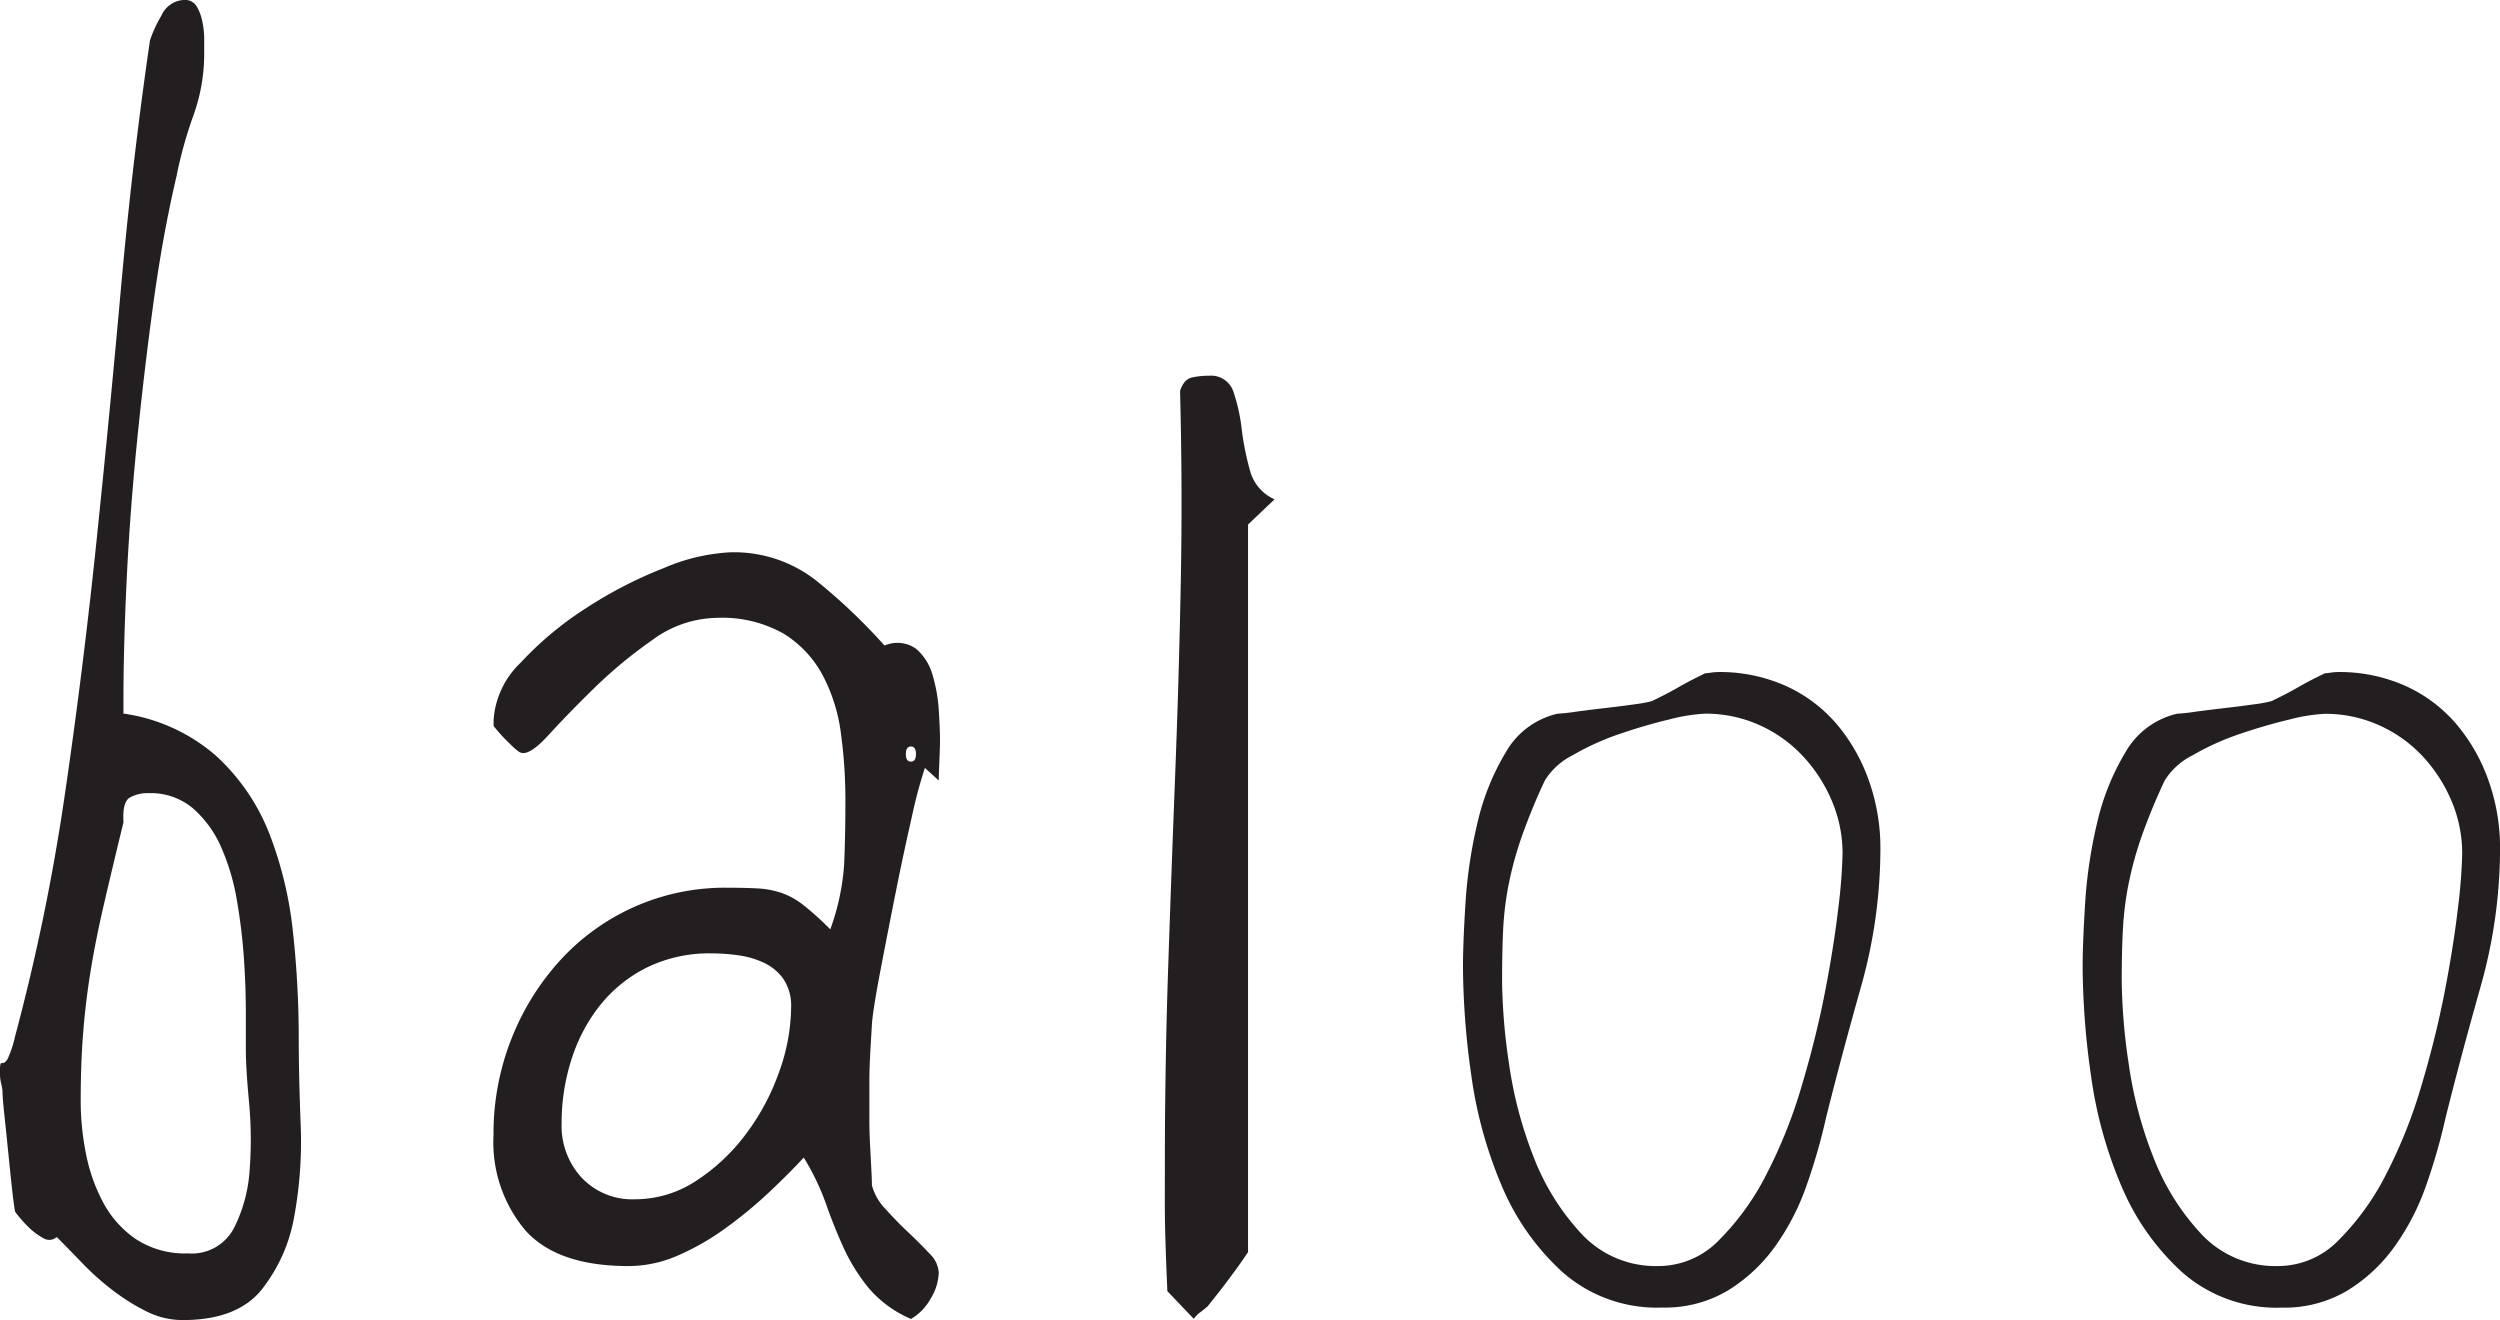
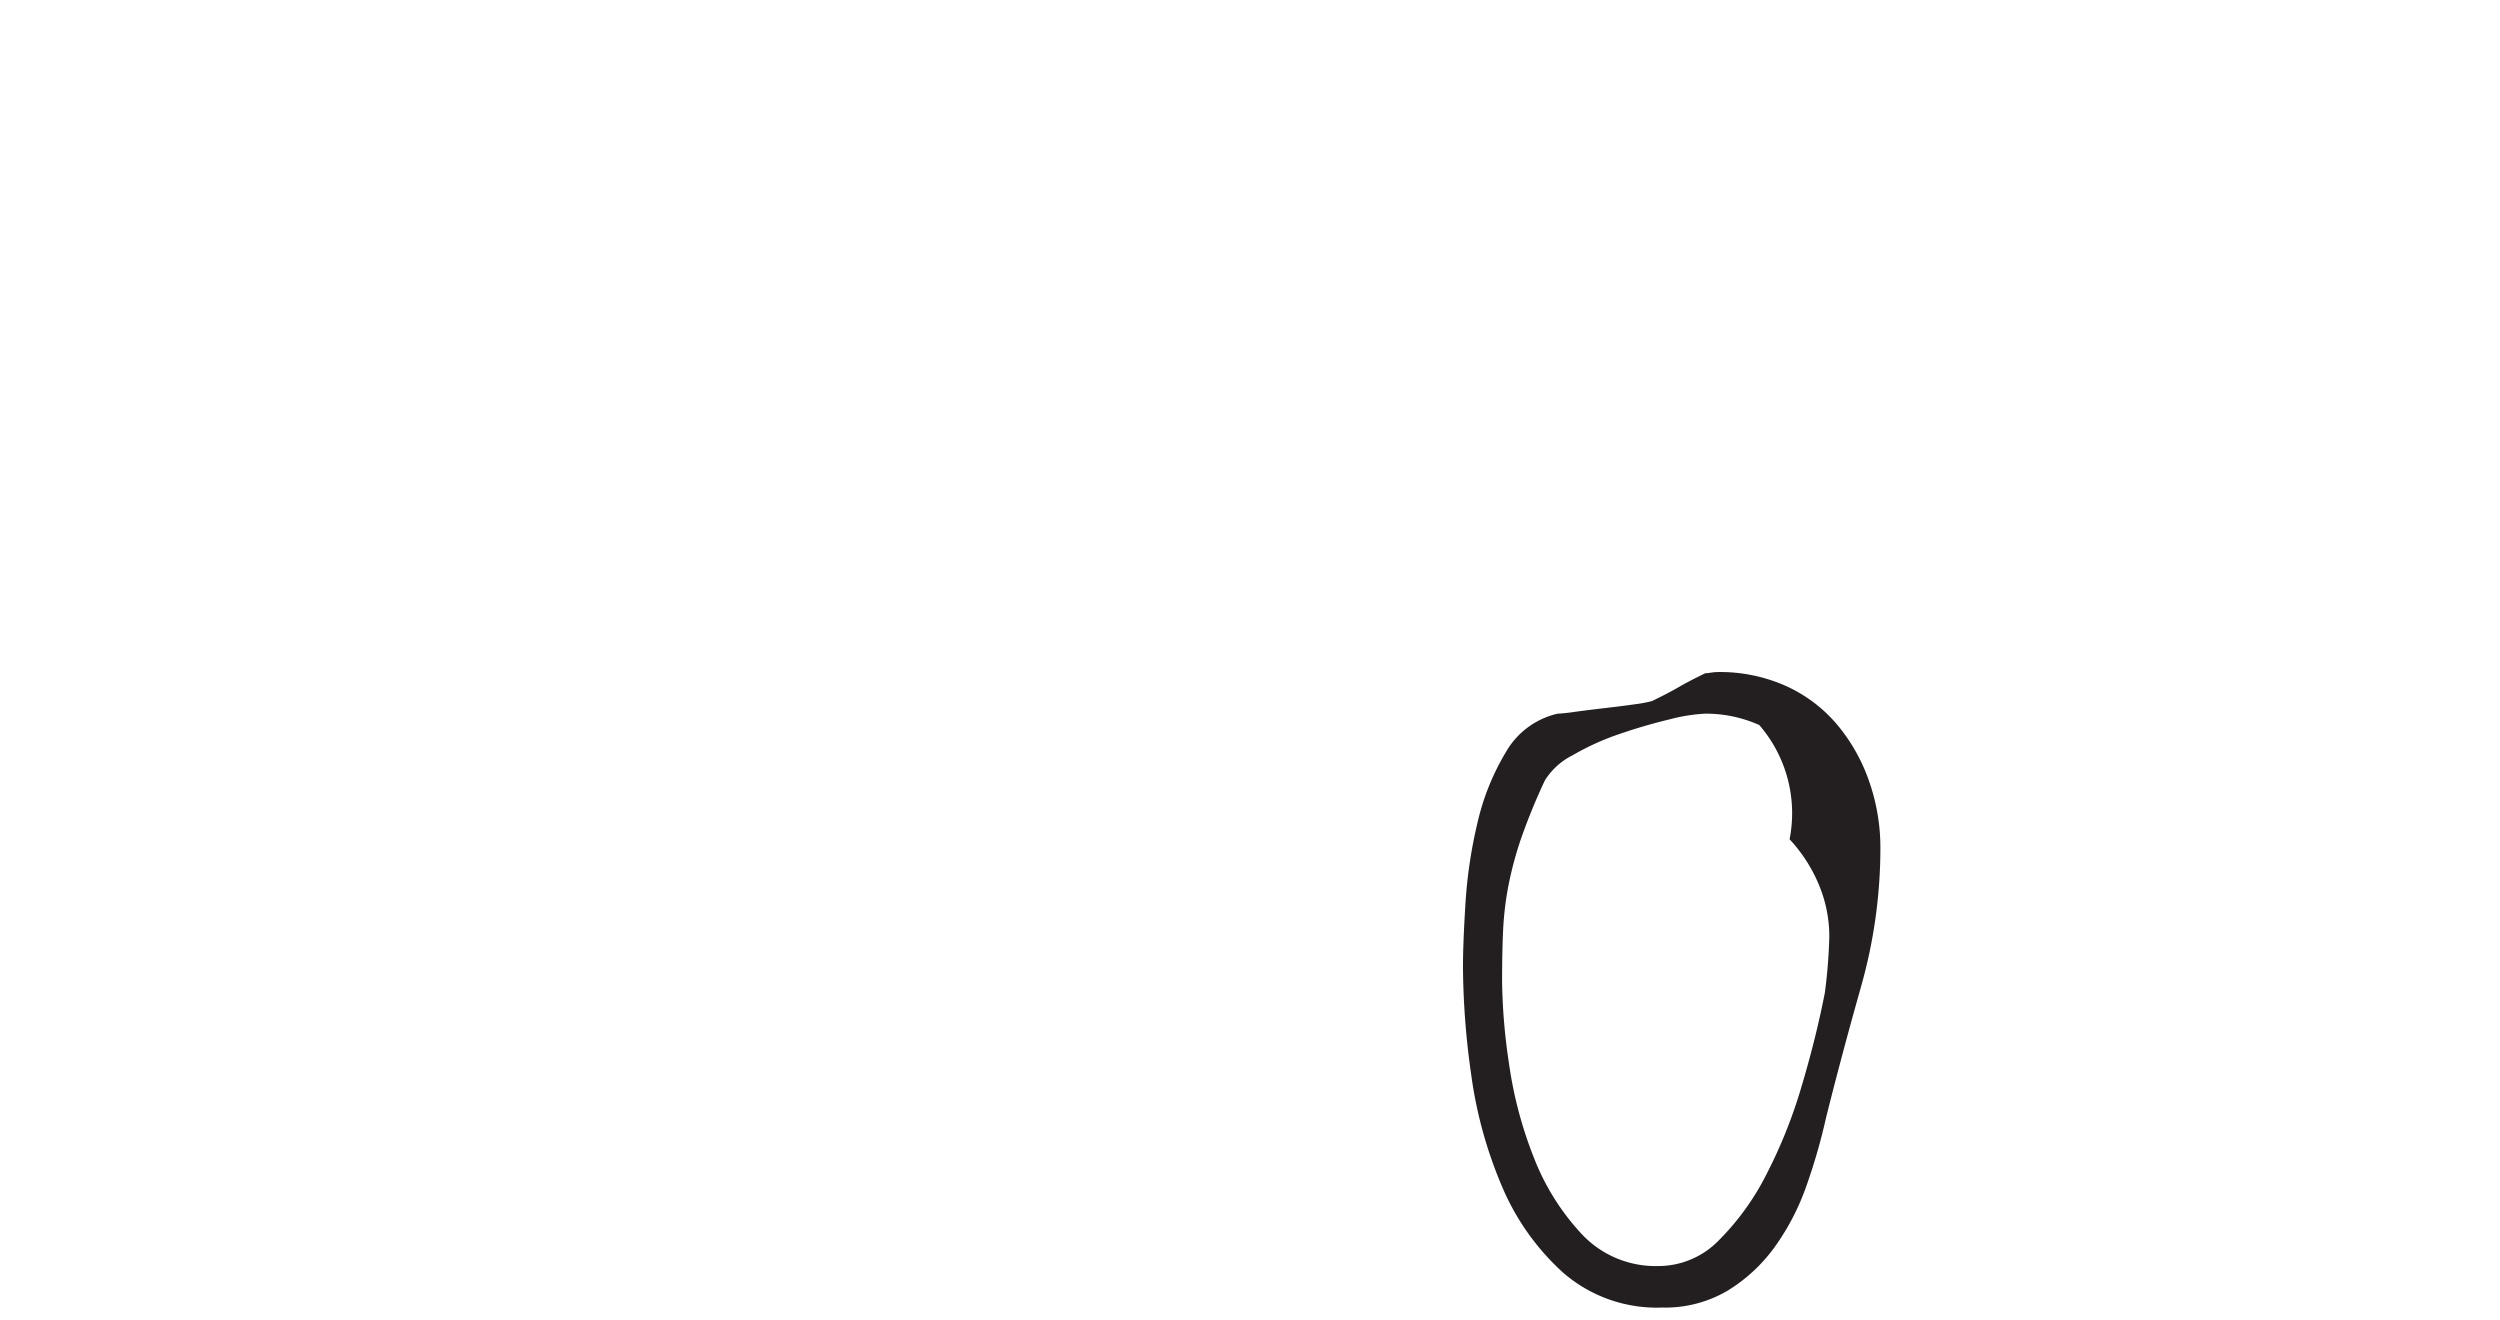
<svg xmlns="http://www.w3.org/2000/svg" width="156.5" height="82.646" viewBox="0 0 156.5 82.646">
  <g id="Group_1023" data-name="Group 1023" transform="translate(-134 -348.206)">
    <g id="Logo" transform="translate(134 348.206)">
      <g id="Group_374" data-name="Group 374">
-         <path id="Path_1993" data-name="Path 1993" d="M81.835-271.076a.693.693,0,0,1-.829.079,4.366,4.366,0,0,1-.83-.592,8.513,8.513,0,0,1-.947-1.066c-.052-.263-.118-.761-.2-1.5s-.158-1.5-.237-2.289-.158-1.552-.237-2.289-.118-1.235-.118-1.5a3.132,3.132,0,0,0-.079-.435,2.812,2.812,0,0,1-.079-.592,2.509,2.509,0,0,1,.039-.67.231.231,0,0,1,.158-.04c.079,0,.171-.079.276-.237a6.777,6.777,0,0,0,.473-1.421,132.343,132.343,0,0,0,3.119-15.156q1.143-7.814,1.973-15.787t1.539-15.906q.71-7.932,1.816-15.511a8,8,0,0,1,.711-1.54,1.623,1.623,0,0,1,1.42-.987.85.85,0,0,1,.79.395,3.1,3.1,0,0,1,.355.947,5.291,5.291,0,0,1,.118,1.1v.868a11.414,11.414,0,0,1-.671,3.908,26.51,26.51,0,0,0-1.065,3.827q-.869,3.711-1.46,8.052t-1.027,8.723q-.433,4.381-.632,8.525t-.2,7.539v.789a11.191,11.191,0,0,1,5.842,2.684,13.063,13.063,0,0,1,3.316,4.894,23.976,23.976,0,0,1,1.46,6.157,61.487,61.487,0,0,1,.355,6.552q0,2.289.118,5.367a25.97,25.97,0,0,1-.395,5.8,10.172,10.172,0,0,1-2.053,4.618q-1.539,1.893-4.933,1.894a5.056,5.056,0,0,1-2.29-.552,13,13,0,0,1-2.131-1.342,16.619,16.619,0,0,1-1.895-1.7Q82.544-270.364,81.835-271.076Zm1.5-8.446a16.868,16.868,0,0,0,.315,3.158,10.86,10.86,0,0,0,1.066,3.078,6.456,6.456,0,0,0,2.052,2.328,5.586,5.586,0,0,0,3.276.908,2.977,2.977,0,0,0,2.881-1.578,9.331,9.331,0,0,0,.987-3.67,25.193,25.193,0,0,0-.04-4.224q-.2-2.13-.2-3.315v-2.369q0-1.5-.118-3.275a35.945,35.945,0,0,0-.435-3.632,13.911,13.911,0,0,0-.987-3.354,6.853,6.853,0,0,0-1.775-2.447,4.1,4.1,0,0,0-2.764-.947,2.31,2.31,0,0,0-1.184.276q-.474.276-.395,1.539-.71,2.922-1.223,5.131t-.829,4.144q-.317,1.936-.473,3.908T83.335-279.522Z" transform="translate(-78.283 348.512)" fill="#231f20" />
-         <path id="Path_1994" data-name="Path 1994" d="M135.812-267.974q-.947,1.026-2.21,2.21a27.181,27.181,0,0,1-2.685,2.21,15.8,15.8,0,0,1-2.96,1.7,7.721,7.721,0,0,1-3.118.672q-4.421,0-6.433-2.211a8.567,8.567,0,0,1-2.014-6,16.1,16.1,0,0,1,1.1-5.959,15.984,15.984,0,0,1,3.04-4.934,13.986,13.986,0,0,1,4.617-3.355A13.917,13.917,0,0,1,131-284.867q1.025,0,1.856.04a5.777,5.777,0,0,1,1.539.276,4.843,4.843,0,0,1,1.421.79,18.647,18.647,0,0,1,1.657,1.5,14.7,14.7,0,0,0,.868-4.066q.079-1.777.079-4.065a30.909,30.909,0,0,0-.276-4.105,10.756,10.756,0,0,0-1.145-3.67,6.869,6.869,0,0,0-2.447-2.606,7.83,7.83,0,0,0-4.184-.987,6.951,6.951,0,0,0-4.025,1.381,28.872,28.872,0,0,0-3.632,3q-1.657,1.619-2.841,2.92t-1.736,1.145q-.159,0-.79-.632a9.891,9.891,0,0,1-.868-.948.221.221,0,0,1-.079-.157v-.316a5.449,5.449,0,0,1,1.7-3.592,20.913,20.913,0,0,1,4.065-3.394,26.95,26.95,0,0,1,4.894-2.526,12.046,12.046,0,0,1,4.183-.986,8.34,8.34,0,0,1,5.407,1.815,36.037,36.037,0,0,1,4.224,4.025,2.008,2.008,0,0,1,1.973.2,3.318,3.318,0,0,1,1.026,1.619,9.725,9.725,0,0,1,.395,2.21q.078,1.184.079,1.895,0,.316-.039,1.3c-.028.659-.04,1.066-.04,1.223l-.868-.789a30.091,30.091,0,0,0-.829,3.119q-.514,2.248-1.026,4.814t-.947,4.855q-.435,2.291-.514,3.236,0,.079-.04.711t-.079,1.42q-.04.79-.04,1.579v2.289q0,.71.04,1.5t.079,1.539q.04.75.04,1.066a3.331,3.331,0,0,0,.829,1.46q.67.752,1.421,1.46t1.342,1.342a1.813,1.813,0,0,1,.592,1.185,3.276,3.276,0,0,1-.513,1.657,3.328,3.328,0,0,1-1.223,1.263,7.141,7.141,0,0,1-2.684-1.973,11.737,11.737,0,0,1-1.539-2.487q-.592-1.3-1.106-2.763A15.27,15.27,0,0,0,135.812-267.974Zm-15.156-2.132a4.753,4.753,0,0,0,1.263,3.4,4.338,4.338,0,0,0,3.315,1.342,6.935,6.935,0,0,0,3.829-1.145,12.138,12.138,0,0,0,3.117-2.921,14.351,14.351,0,0,0,2.092-3.908,12.154,12.154,0,0,0,.75-4.026,3.022,3.022,0,0,0-.473-1.775,3.1,3.1,0,0,0-1.223-1.026,5.494,5.494,0,0,0-1.619-.473,12.2,12.2,0,0,0-1.658-.118,8.884,8.884,0,0,0-4.025.868,8.755,8.755,0,0,0-2.921,2.328,10.5,10.5,0,0,0-1.815,3.394A12.98,12.98,0,0,0,120.656-270.106Zm21.865-23.6c-.211,0-.315.157-.315.473s.1.473.315.473.316-.158.316-.473S142.731-293.708,142.521-293.708Z" transform="translate(-85.498 340.438)" fill="#231f20" />
-         <path id="Path_1995" data-name="Path 1995" d="M168.233-270.081q0-6.158.2-12.156t.434-12q.237-6,.357-12.077t-.04-12.236q.237-.71.71-.829a4.6,4.6,0,0,1,1.1-.118,1.467,1.467,0,0,1,1.539,1.026,11.349,11.349,0,0,1,.512,2.328,17.035,17.035,0,0,0,.513,2.566,2.727,2.727,0,0,0,1.54,1.815l-1.658,1.579v45.546q-.473.71-.947,1.342-.4.552-.829,1.1t-.75.947c-.053.054-.2.172-.435.355a1.62,1.62,0,0,0-.434.435l-1.659-1.737q0-.079-.039-.987t-.079-2.171q-.04-1.262-.039-2.566Z" transform="translate(-95.312 343.019)" fill="#231f20" />
-         <path id="Path_1996" data-name="Path 1996" d="M191.251-278.142q0-1.5.158-4.027a29.574,29.574,0,0,1,.75-5.012,15.128,15.128,0,0,1,1.777-4.421,5.02,5.02,0,0,1,3.235-2.408,11.047,11.047,0,0,0,1.1-.118q.869-.118,1.9-.237t1.855-.237a7.824,7.824,0,0,0,1.065-.2l.632-.316q.474-.236,1.026-.552t1.026-.553l.631-.315a3.3,3.3,0,0,0,.356-.04,3.166,3.166,0,0,1,.434-.039,10.1,10.1,0,0,1,4.263.868,9.092,9.092,0,0,1,3.2,2.407,11.225,11.225,0,0,1,2.013,3.552,12.606,12.606,0,0,1,.71,4.224,31.878,31.878,0,0,1-1.223,8.682q-1.225,4.343-2.171,8.13a37.1,37.1,0,0,1-1.223,4.263,15.071,15.071,0,0,1-1.973,3.828,10.221,10.221,0,0,1-2.96,2.763,7.7,7.7,0,0,1-4.105,1.066,8.948,8.948,0,0,1-6.236-2.21,15.3,15.3,0,0,1-3.828-5.447,27.05,27.05,0,0,1-1.9-6.947A49.388,49.388,0,0,1,191.251-278.142Zm2.448.868a37.35,37.35,0,0,0,.434,5.171,25.675,25.675,0,0,0,1.54,5.841,14.9,14.9,0,0,0,3,4.815,6.328,6.328,0,0,0,4.815,2.014,5.277,5.277,0,0,0,3.789-1.619,16.12,16.12,0,0,0,2.96-4.1,31.01,31.01,0,0,0,2.21-5.526q.907-3.038,1.461-5.881t.829-5.209a33.765,33.765,0,0,0,.276-3.474,8.408,8.408,0,0,0-.672-3.315,9.516,9.516,0,0,0-1.815-2.8A8.439,8.439,0,0,0,209.8-293.3a8.184,8.184,0,0,0-3.4-.711,10.714,10.714,0,0,0-2.21.356q-1.5.355-3.117.907a16.153,16.153,0,0,0-2.961,1.342,4.32,4.32,0,0,0-1.736,1.578,38.168,38.168,0,0,0-1.46,3.553,22.434,22.434,0,0,0-.79,2.88,19.6,19.6,0,0,0-.355,2.8Q193.7-279.169,193.7-277.274Z" transform="translate(-99.669 338.687)" fill="#231f20" />
-         <path id="Path_1997" data-name="Path 1997" d="M239.1-278.142q0-1.5.158-4.027a29.577,29.577,0,0,1,.75-5.012,15.127,15.127,0,0,1,1.776-4.421,5.024,5.024,0,0,1,3.236-2.408,11.047,11.047,0,0,0,1.1-.118q.868-.118,1.9-.237c.683-.079,1.3-.157,1.854-.237a7.872,7.872,0,0,0,1.066-.2l.632-.316q.473-.236,1.026-.552t1.026-.553l.632-.315a3.319,3.319,0,0,0,.355-.04,3.166,3.166,0,0,1,.434-.039,10.1,10.1,0,0,1,4.263.868,9.092,9.092,0,0,1,3.2,2.407,11.24,11.24,0,0,1,2.013,3.552,12.607,12.607,0,0,1,.71,4.224A31.911,31.911,0,0,1,264-276.88q-1.226,4.343-2.172,8.13a36.939,36.939,0,0,1-1.223,4.263,15.045,15.045,0,0,1-1.973,3.828,10.2,10.2,0,0,1-2.96,2.763,7.7,7.7,0,0,1-4.1,1.066,8.948,8.948,0,0,1-6.237-2.21,15.323,15.323,0,0,1-3.828-5.447,27.05,27.05,0,0,1-1.895-6.947A49.386,49.386,0,0,1,239.1-278.142Zm2.447.868a37.364,37.364,0,0,0,.435,5.171,25.673,25.673,0,0,0,1.539,5.841,14.906,14.906,0,0,0,3,4.815,6.326,6.326,0,0,0,4.815,2.014,5.278,5.278,0,0,0,3.789-1.619,16.121,16.121,0,0,0,2.96-4.1,31.019,31.019,0,0,0,2.21-5.526q.907-3.038,1.46-5.881t.829-5.209a33.53,33.53,0,0,0,.276-3.474,8.394,8.394,0,0,0-.672-3.315,9.515,9.515,0,0,0-1.815-2.8,8.43,8.43,0,0,0-2.723-1.933,8.18,8.18,0,0,0-3.394-.711,10.715,10.715,0,0,0-2.21.356q-1.5.355-3.118.907a16.2,16.2,0,0,0-2.961,1.342,4.32,4.32,0,0,0-1.736,1.578,38.167,38.167,0,0,0-1.46,3.553,22.418,22.418,0,0,0-.789,2.88,19.6,19.6,0,0,0-.356,2.8Q241.546-279.169,241.546-277.274Z" transform="translate(-108.727 338.687)" fill="#231f20" />
+         <path id="Path_1996" data-name="Path 1996" d="M191.251-278.142q0-1.5.158-4.027a29.574,29.574,0,0,1,.75-5.012,15.128,15.128,0,0,1,1.777-4.421,5.02,5.02,0,0,1,3.235-2.408,11.047,11.047,0,0,0,1.1-.118q.869-.118,1.9-.237t1.855-.237a7.824,7.824,0,0,0,1.065-.2l.632-.316q.474-.236,1.026-.552t1.026-.553l.631-.315a3.3,3.3,0,0,0,.356-.04,3.166,3.166,0,0,1,.434-.039,10.1,10.1,0,0,1,4.263.868,9.092,9.092,0,0,1,3.2,2.407,11.225,11.225,0,0,1,2.013,3.552,12.606,12.606,0,0,1,.71,4.224,31.878,31.878,0,0,1-1.223,8.682q-1.225,4.343-2.171,8.13a37.1,37.1,0,0,1-1.223,4.263,15.071,15.071,0,0,1-1.973,3.828,10.221,10.221,0,0,1-2.96,2.763,7.7,7.7,0,0,1-4.105,1.066,8.948,8.948,0,0,1-6.236-2.21,15.3,15.3,0,0,1-3.828-5.447,27.05,27.05,0,0,1-1.9-6.947A49.388,49.388,0,0,1,191.251-278.142Zm2.448.868a37.35,37.35,0,0,0,.434,5.171,25.675,25.675,0,0,0,1.54,5.841,14.9,14.9,0,0,0,3,4.815,6.328,6.328,0,0,0,4.815,2.014,5.277,5.277,0,0,0,3.789-1.619,16.12,16.12,0,0,0,2.96-4.1,31.01,31.01,0,0,0,2.21-5.526q.907-3.038,1.461-5.881a33.765,33.765,0,0,0,.276-3.474,8.408,8.408,0,0,0-.672-3.315,9.516,9.516,0,0,0-1.815-2.8A8.439,8.439,0,0,0,209.8-293.3a8.184,8.184,0,0,0-3.4-.711,10.714,10.714,0,0,0-2.21.356q-1.5.355-3.117.907a16.153,16.153,0,0,0-2.961,1.342,4.32,4.32,0,0,0-1.736,1.578,38.168,38.168,0,0,0-1.46,3.553,22.434,22.434,0,0,0-.79,2.88,19.6,19.6,0,0,0-.355,2.8Q193.7-279.169,193.7-277.274Z" transform="translate(-99.669 338.687)" fill="#231f20" />
      </g>
    </g>
  </g>
</svg>